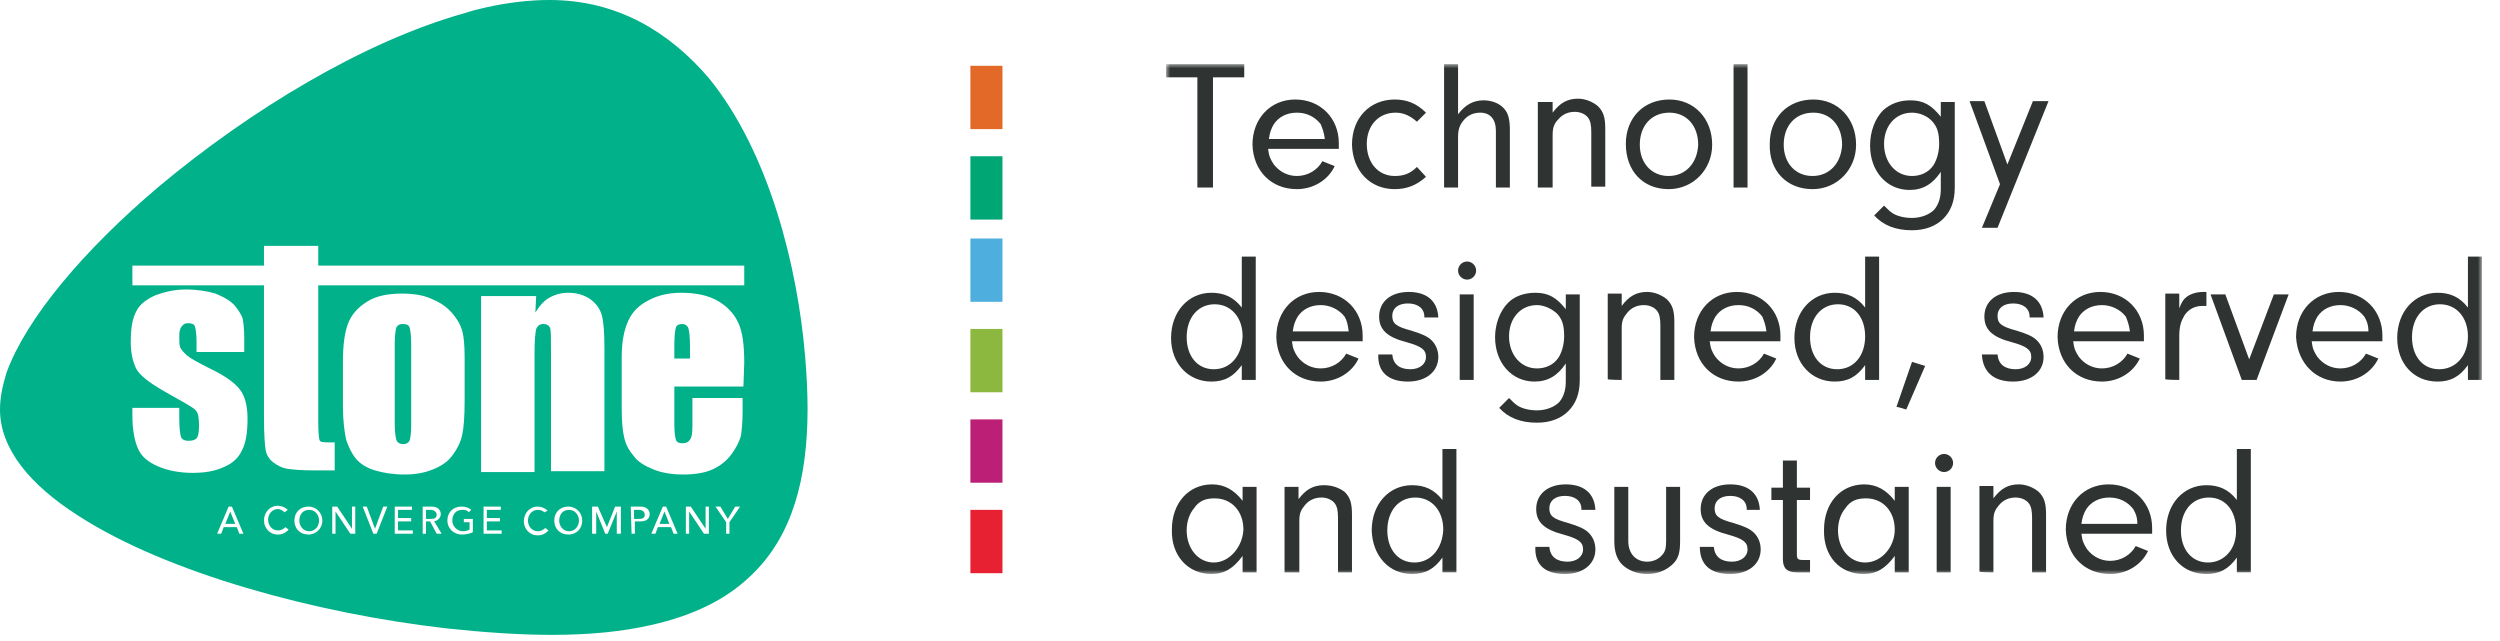
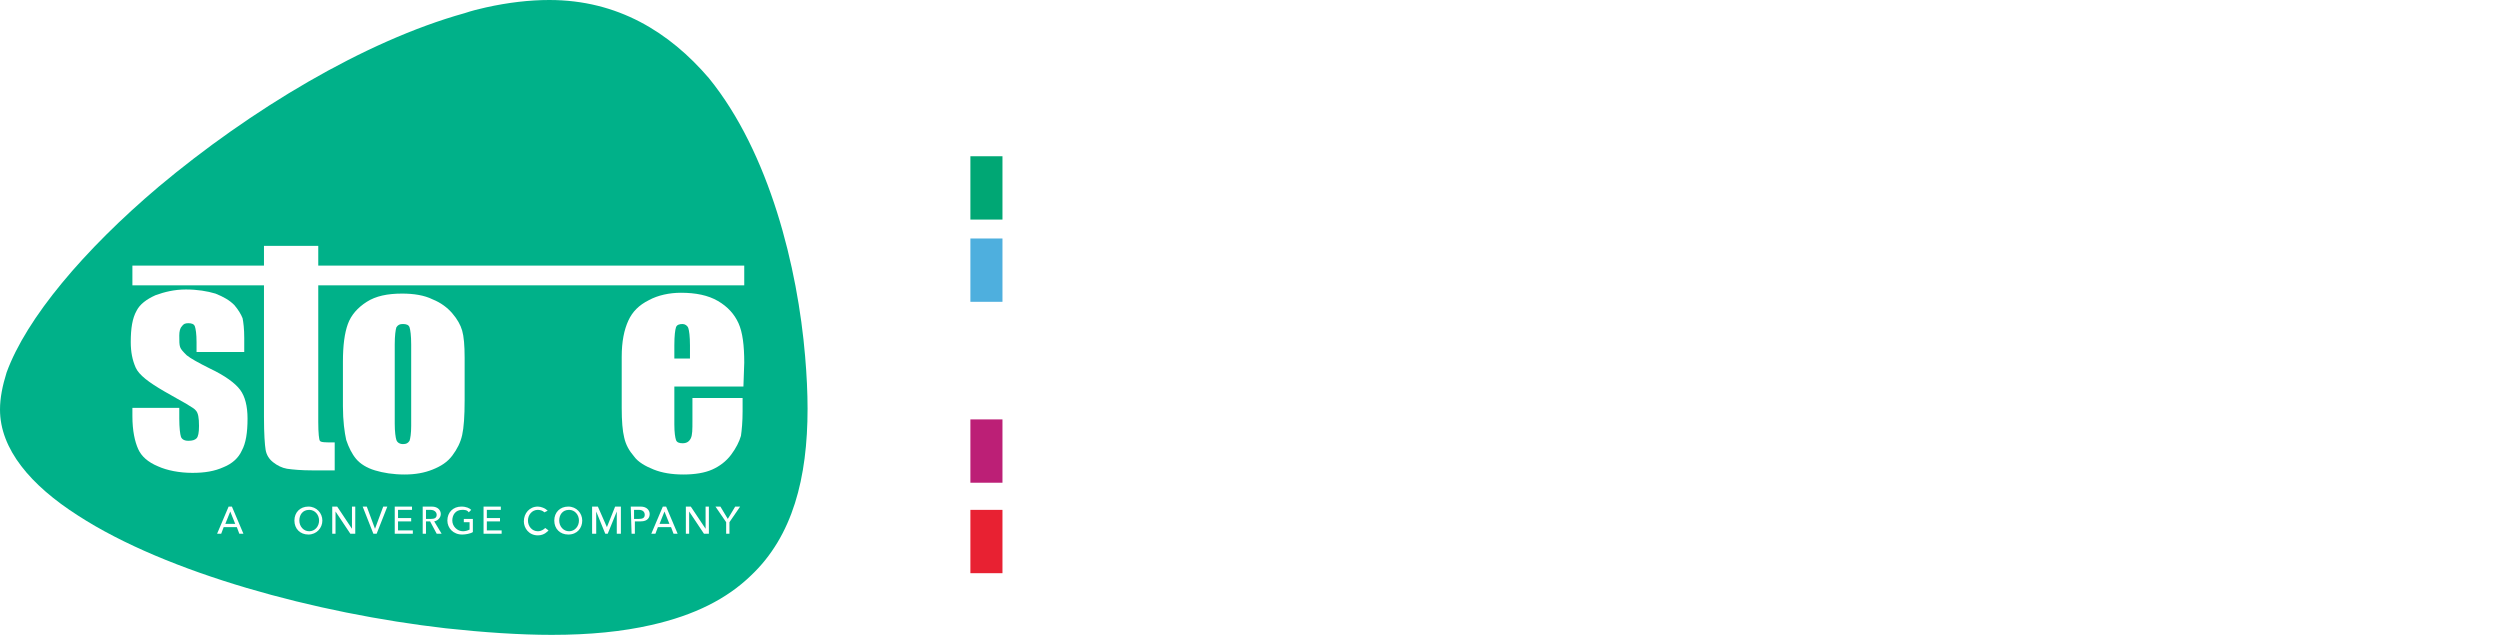
<svg xmlns="http://www.w3.org/2000/svg" version="1.1" id="Layer_1" x="0px" y="0px" viewBox="0 0 304 78" style="enable-background:new 0 0 304 78;" xml:space="preserve">
  <style type="text/css">
	.st0{filter:url(#Adobe_OpacityMaskFilter);}
	.st1{fill-rule:evenodd;clip-rule:evenodd;fill:#FFFFFF;}
	
		.st2{mask:url(#tzp5m4zwlb_00000163061260159178803270000002830514706804406928_);fill-rule:evenodd;clip-rule:evenodd;fill:#2F3432;}
	.st3{fill-rule:evenodd;clip-rule:evenodd;fill:#E26927;}
	.st4{fill-rule:evenodd;clip-rule:evenodd;fill:#00A774;}
	.st5{fill-rule:evenodd;clip-rule:evenodd;fill:#4EAFDE;}
	.st6{fill-rule:evenodd;clip-rule:evenodd;fill:#8DB83F;}
	.st7{fill-rule:evenodd;clip-rule:evenodd;fill:#BC1F76;}
	.st8{fill-rule:evenodd;clip-rule:evenodd;fill:#E82132;}
	.st9{fill:#00B189;}
	.st10{fill:#FFFFFF;}
</style>
  <g>
    <g>
      <g>
        <g>
          <g transform="translate(-100 -88) translate(100 88) translate(141 7)">
            <defs>
              <filter id="Adobe_OpacityMaskFilter" filterUnits="userSpaceOnUse" x="0.8" y="0.8" width="160" height="62.1">
                <feColorMatrix type="matrix" values="1 0 0 0 0  0 1 0 0 0  0 0 1 0 0  0 0 0 1 0" />
              </filter>
            </defs>
            <mask maskUnits="userSpaceOnUse" x="0.8" y="0.8" width="160" height="62.1" id="tzp5m4zwlb_00000163061260159178803270000002830514706804406928_">
              <g class="st0">
                <path id="et6dicyoza_00000024701533204506747970000008685850121763090569_" class="st1" d="M0.8,0.8h162v62.1H0.8V0.8z" />
              </g>
            </mask>
-             <path class="st2" d="M127.5,61.4c-2,0-3.3-1.6-3.3-3.9c0-2.4,1.4-4,3.4-4c2,0,3.3,1.6,3.3,3.9C131,59.7,129.5,61.4,127.5,61.4z        M127.3,62.8c1.6,0,2.7-0.6,3.7-2v1.8h1.7v-15H131v6.2c-1-1.3-2.2-1.8-3.7-1.8c-2.8,0-4.9,2.3-4.9,5.5       C122.4,60.6,124.4,62.8,127.3,62.8L127.3,62.8z M118.9,56.7h-6.8c0.1-0.8,0.3-1.3,0.6-1.8c0.6-0.9,1.6-1.4,2.8-1.4       s2.2,0.5,2.9,1.4C118.7,55.4,118.9,55.9,118.9,56.7z M115.6,62.8c2,0,3.8-1.1,4.6-2.8l-1.5-0.6c-0.6,1.1-1.8,1.8-3.1,1.8       c-1.1,0-2.1-0.5-2.8-1.4c-0.4-0.6-0.6-1-0.7-1.9h8.6c0-0.2,0-0.5,0-0.7c0-3-2.2-5.3-5.3-5.3c-3,0-5.2,2.3-5.2,5.5       C110.3,60.6,112.5,62.8,115.6,62.8z M101.4,62.6v-6.3c0-0.9,0.2-1.3,0.7-1.9c0.5-0.6,1.2-0.9,2-0.9c0.7,0,1.3,0.3,1.6,0.7       c0.3,0.4,0.4,0.9,0.4,1.8v6.6h1.7v-7c0-1.4-0.2-2.1-0.9-2.8c-0.6-0.5-1.5-0.9-2.4-0.9c-1.3,0-2.2,0.5-3.1,1.7v-1.5h-1.7v10.4       C99.7,62.6,101.4,62.6,101.4,62.6z M94.5,62.6h1.7V52.2h-1.7V62.6z M95.4,50.4c0.6,0,1.1-0.5,1.1-1.1c0-0.6-0.5-1.1-1.1-1.1       c-0.6,0-1.1,0.5-1.1,1.1C94.3,49.9,94.8,50.4,95.4,50.4z M85.8,61.4c-1.9,0-3.3-1.7-3.3-3.9c0-1,0.3-2,0.9-2.7       c0.6-0.9,1.4-1.2,2.5-1.2c2.1,0,3.5,1.6,3.5,3.8C89.4,59.5,87.8,61.4,85.8,61.4z M85.6,62.8c1.6,0,2.7-0.7,3.8-2.2v2h1.7V52.2       h-1.7v1.7c-1-1.3-2.2-2-3.7-2c-2.9,0-4.9,2.3-4.9,5.5C80.7,60.6,82.7,62.8,85.6,62.8z M79.1,62.6v-1.5h-0.8       c-0.6,0-0.8-0.1-0.8-0.6v-6.7h1.6v-1.5h-1.6V49h-1.7v3.3h-1.4v1.5h1.4V61c0,1.1,0.5,1.6,1.7,1.6C77.5,62.6,79.1,62.6,79.1,62.6       z M69.4,62.8c2.2,0,3.7-1.2,3.7-3c0-0.8-0.3-1.5-0.8-2c-0.5-0.5-1.2-0.8-2.5-1.2c-1.9-0.5-2.3-0.9-2.3-1.8s0.7-1.5,1.9-1.5       c1.2,0,2,0.6,2,1.6v0.1H73c-0.1-2-1.4-3.1-3.6-3.1c-2.2,0-3.6,1.2-3.6,3c0,1.6,1,2.5,3.3,3.1c1.8,0.5,2.4,0.9,2.4,1.8       c0,0.9-0.8,1.5-1.9,1.5c-1.3,0-2.1-0.6-2.2-1.8h-1.7C65.7,61.7,67,62.8,69.4,62.8z M59.3,62.8c1.2,0,2.2-0.4,3-1.1       c0.8-0.7,1-1.5,1-2.9v-6.6h-1.7v6.6c0,0.8-0.1,1.3-0.5,1.7c-0.4,0.5-1.1,0.8-1.8,0.8c-1.4,0-2.3-1-2.3-2.5v-6.6h-1.7v6.6       c0,1.3,0.3,2.2,1,2.9C57.1,62.4,58.1,62.8,59.3,62.8z M49.3,62.8c2.2,0,3.7-1.2,3.7-3c0-0.8-0.3-1.5-0.8-2       c-0.5-0.5-1.2-0.8-2.5-1.2c-1.9-0.5-2.3-0.9-2.3-1.8s0.7-1.5,1.9-1.5c1.2,0,2,0.6,2,1.6v0.1h1.7c-0.1-2-1.4-3.1-3.6-3.1       c-2.2,0-3.6,1.2-3.6,3c0,1.6,1,2.5,3.3,3.1c1.8,0.5,2.4,0.9,2.4,1.8c0,0.9-0.8,1.5-1.9,1.5c-1.3,0-2.1-0.6-2.2-1.8h-1.7       C45.6,61.7,46.9,62.8,49.3,62.8z M31,61.4c-2,0-3.3-1.6-3.3-3.9c0-2.4,1.4-4,3.4-4c2,0,3.4,1.6,3.4,3.9       C34.4,59.7,33,61.4,31,61.4z M30.7,62.8c1.6,0,2.7-0.6,3.7-2v1.8h1.7v-15h-1.7v6.2c-1-1.3-2.2-1.8-3.7-1.8       c-2.8,0-4.9,2.3-4.9,5.5C25.9,60.6,27.9,62.8,30.7,62.8L30.7,62.8z M17,62.6v-6.3c0-0.9,0.2-1.3,0.7-1.9c0.5-0.6,1.2-0.9,2-0.9       c0.7,0,1.3,0.3,1.6,0.7c0.3,0.4,0.4,0.9,0.4,1.8v6.6h1.7v-7c0-1.4-0.2-2.1-0.9-2.8C21.8,52.3,21,52,20,52       c-1.3,0-2.2,0.5-3.1,1.7v-1.5h-1.7v10.4H17L17,62.6z M6.6,61.4c-1.9,0-3.3-1.7-3.3-3.9c0-1,0.3-2,0.9-2.7       c0.6-0.9,1.4-1.2,2.5-1.2c2.1,0,3.5,1.6,3.5,3.8C10.1,59.5,8.5,61.4,6.6,61.4z M6.3,62.8c1.6,0,2.7-0.7,3.8-2.2v2h1.7V52.2       h-1.7v1.7c-1-1.3-2.2-2-3.7-2c-2.9,0-4.9,2.3-4.9,5.5C1.4,60.6,3.5,62.8,6.3,62.8z M155.6,37.9c-2,0-3.3-1.6-3.3-3.9       c0-2.4,1.4-4,3.4-4c2,0,3.4,1.6,3.4,3.9C159.1,36.3,157.6,37.9,155.6,37.9L155.6,37.9z M155.4,39.4c1.6,0,2.7-0.6,3.7-2v1.8       h1.7v-15h-1.7v6.2c-1-1.3-2.2-1.8-3.7-1.8c-2.8,0-4.9,2.3-4.9,5.5C150.5,37.2,152.5,39.4,155.4,39.4z M147,33.3h-6.8       c0.1-0.8,0.3-1.3,0.6-1.8c0.6-0.9,1.6-1.4,2.8-1.4c1.1,0,2.2,0.5,2.9,1.4C146.8,32,147,32.5,147,33.3z M143.6,39.4       c2,0,3.8-1.1,4.6-2.8l-1.5-0.6c-0.6,1.1-1.8,1.8-3.1,1.8c-1.1,0-2.1-0.5-2.8-1.4c-0.4-0.6-0.6-1-0.7-1.9h8.6c0-0.2,0-0.5,0-0.7       c0-3-2.2-5.3-5.3-5.3c-3,0-5.2,2.3-5.2,5.5C138.4,37.2,140.6,39.4,143.6,39.4L143.6,39.4z M133.4,39.2l3.9-10.4h-1.8l-3,7.9       l-2.9-7.9h-1.8l3.8,10.4H133.4z M124,39.2v-5.3c0-1.2,0.2-1.8,0.6-2.5c0.5-0.8,1.3-1.2,2.2-1.2c0.1,0,0.3,0,0.5,0v-1.7h-0.4       c-0.7,0-1.5,0.2-2,0.6c-0.4,0.3-0.6,0.6-0.9,1.4v-1.8h-1.7v10.4C122.3,39.2,124,39.2,124,39.2z M118,33.3h-6.8       c0.1-0.8,0.3-1.3,0.6-1.8c0.6-0.9,1.6-1.4,2.8-1.4c1.1,0,2.2,0.5,2.9,1.4C117.7,32,117.9,32.5,118,33.3z M114.6,39.4       c2,0,3.8-1.1,4.6-2.8l-1.5-0.6c-0.6,1.1-1.8,1.8-3.1,1.8c-1.1,0-2.1-0.5-2.8-1.4c-0.4-0.6-0.6-1-0.7-1.9h8.6c0-0.2,0-0.3,0-0.5       l0-0.2c0-3-2.2-5.3-5.3-5.3c-3,0-5.2,2.3-5.2,5.5C109.3,37.2,111.5,39.4,114.6,39.4z M103.8,39.4c2.2,0,3.7-1.2,3.7-3       c0-0.8-0.3-1.5-0.8-2c-0.5-0.5-1.2-0.8-2.5-1.2c-1.9-0.5-2.3-0.9-2.3-1.8c0-0.9,0.7-1.5,1.9-1.5c1.2,0,2,0.6,2,1.6v0.1h1.7       c-0.1-2-1.4-3.1-3.6-3.1c-2.2,0-3.6,1.2-3.6,3c0,1.6,1,2.5,3.3,3.1c1.8,0.5,2.4,0.9,2.4,1.8c0,0.9-0.8,1.5-1.9,1.5       c-1.3,0-2.1-0.6-2.2-1.8H100C100.1,38.3,101.5,39.4,103.8,39.4L103.8,39.4z M90.8,42.8l2.3-5.3l-1.6-0.5l-1.9,5.5       C89.6,42.4,90.8,42.8,90.8,42.8z M82.4,37.9c-2,0-3.3-1.6-3.3-3.9c0-2.4,1.4-4,3.4-4c2,0,3.3,1.6,3.3,3.9       C85.8,36.3,84.4,37.9,82.4,37.9z M82.1,39.4c1.6,0,2.7-0.6,3.7-2v1.8h1.7v-15h-1.7v6.2c-1-1.3-2.2-1.8-3.7-1.8       c-2.8,0-4.9,2.3-4.9,5.5C77.2,37.2,79.3,39.4,82.1,39.4z M73.8,33.3H67c0.1-0.8,0.3-1.3,0.6-1.8c0.6-0.9,1.6-1.4,2.8-1.4       s2.2,0.5,2.9,1.4C73.5,32,73.7,32.5,73.8,33.3z M70.4,39.4c2,0,3.8-1.1,4.6-2.8l-1.5-0.6c-0.6,1.1-1.8,1.8-3.1,1.8       c-1.1,0-2.1-0.5-2.8-1.4c-0.4-0.6-0.6-1-0.7-1.9h8.6c0-0.2,0-0.5,0-0.7c0-3-2.2-5.3-5.3-5.3c-3,0-5.2,2.3-5.2,5.5       C65.1,37.2,67.3,39.4,70.4,39.4z M56.2,39.2v-6.3c0-0.9,0.2-1.3,0.7-1.9c0.5-0.6,1.2-0.9,2-0.9c0.7,0,1.3,0.3,1.6,0.7       c0.3,0.4,0.4,0.9,0.4,1.8v6.6h1.7v-7c0-1.4-0.2-2.1-0.9-2.8c-0.6-0.5-1.5-0.9-2.4-0.9c-1.3,0-2.2,0.5-3.1,1.7v-1.5h-1.7v10.4       C54.5,39.2,56.2,39.2,56.2,39.2z M45.9,37.8c-2,0-3.4-1.7-3.4-3.9c0-2.2,1.4-3.8,3.4-3.8c0.9,0,1.9,0.5,2.5,1.1       c0.6,0.7,0.8,1.4,0.8,2.7c0,1-0.3,2-0.7,2.6C47.9,37.4,46.9,37.8,45.9,37.8z M45.9,44.4c1.6,0,2.9-0.5,3.8-1.4       c0.9-0.9,1.4-2.1,1.4-3.8V28.8h-1.7v1.8c-1.1-1.4-2.1-2-3.7-2c-1.3,0-2.5,0.4-3.3,1.2c-1,1-1.6,2.6-1.6,4.2       c0,3.1,2,5.4,4.8,5.4c1.6,0,2.8-0.7,3.8-2.2v2.2c0,1.1-0.3,1.9-0.8,2.5c-0.6,0.6-1.6,1-2.7,1c-0.9,0-1.8-0.2-2.4-0.6       c-0.3-0.2-0.5-0.4-1-0.9l-1.2,1.2C42.4,43.8,43.9,44.4,45.9,44.4L45.9,44.4z M36.5,39.2h1.7V28.8h-1.7V39.2L36.5,39.2z        M37.4,27c0.6,0,1.1-0.5,1.1-1.1c0-0.6-0.5-1.1-1.1-1.1c-0.6,0-1.1,0.5-1.1,1.1C36.3,26.5,36.8,27,37.4,27L37.4,27z M30.2,39.4       c2.2,0,3.7-1.2,3.7-3c0-0.8-0.3-1.5-0.8-2c-0.5-0.5-1.2-0.8-2.5-1.2c-1.9-0.5-2.3-0.9-2.3-1.8c0-0.9,0.7-1.5,1.9-1.5       c1.2,0,2,0.6,2,1.6v0.1h1.7c-0.1-2-1.4-3.1-3.6-3.1c-2.2,0-3.6,1.2-3.6,3c0,1.6,1,2.5,3.3,3.1c1.8,0.5,2.4,0.9,2.4,1.8       c0,0.9-0.8,1.5-1.9,1.5c-1.3,0-2.1-0.6-2.2-1.8h-1.7C26.5,38.3,27.9,39.4,30.2,39.4z M23,33.3h-6.8c0.1-0.8,0.3-1.3,0.6-1.8       c0.6-0.9,1.6-1.4,2.8-1.4c1.1,0,2.2,0.5,2.9,1.4C22.8,32,22.9,32.5,23,33.3z M19.6,39.4c2,0,3.8-1.1,4.6-2.8l-1.5-0.6       c-0.6,1.1-1.8,1.8-3.1,1.8c-1.1,0-2.1-0.5-2.8-1.4c-0.4-0.6-0.6-1-0.7-1.9h8.6c0-0.2,0-0.5,0-0.7c0-3-2.2-5.3-5.3-5.3       c-3,0-5.2,2.3-5.2,5.5C14.3,37.2,16.5,39.4,19.6,39.4z M6.6,37.9c-2,0-3.3-1.6-3.3-3.9c0-2.4,1.4-4,3.4-4c2,0,3.4,1.6,3.4,3.9       C10,36.3,8.6,37.9,6.6,37.9z M6.3,39.4c1.6,0,2.7-0.6,3.7-2v1.8h1.7v-15H10v6.2c-1-1.3-2.2-1.8-3.7-1.8c-2.8,0-4.9,2.3-4.9,5.5       C1.4,37.2,3.5,39.4,6.3,39.4z M101.9,20.7l6.2-15.4h-1.9l-3.1,7.7l-2.8-7.7h-1.8l3.7,10.1l-2.2,5.3       C100,20.7,101.9,20.7,101.9,20.7z M91.5,14.4c-2,0-3.4-1.7-3.4-3.9c0-2.2,1.4-3.8,3.4-3.8c0.9,0,1.9,0.4,2.5,1.1       c0.6,0.7,0.8,1.4,0.8,2.7c0,1-0.3,2-0.7,2.6C93.5,14,92.5,14.4,91.5,14.4L91.5,14.4z M91.5,21c1.6,0,2.9-0.5,3.8-1.4       c0.9-0.9,1.4-2.1,1.4-3.8V5.4h-1.7v1.8c-1.1-1.4-2.1-2-3.7-2c-1.3,0-2.4,0.4-3.3,1.2c-1,1-1.6,2.6-1.6,4.3c0,3.1,2,5.4,4.8,5.4       c1.6,0,2.8-0.7,3.8-2.2V16c0,1.1-0.3,1.9-0.8,2.5c-0.6,0.6-1.6,1-2.7,1c-0.9,0-1.8-0.2-2.4-0.6c-0.3-0.2-0.5-0.4-1-0.9       l-1.2,1.2C88,20.4,89.5,21,91.5,21z M79.4,14.4c-2.1,0-3.5-1.6-3.5-3.8c0-2.3,1.4-3.9,3.6-3.9c2.1,0,3.5,1.6,3.5,3.9       C82.9,12.8,81.5,14.4,79.4,14.4z M79.4,16c3,0,5.3-2.4,5.3-5.4c0-3.2-2.2-5.5-5.2-5.5c-3.1,0-5.3,2.2-5.3,5.4       C74.1,13.8,76.3,16,79.4,16z M69.8,15.8h1.7v-15h-1.7L69.8,15.8L69.8,15.8z M61.9,14.4c-2.1,0-3.5-1.6-3.5-3.8       c0-2.3,1.4-3.9,3.6-3.9c2.1,0,3.5,1.6,3.5,3.9C65.4,12.8,64,14.4,61.9,14.4z M61.9,16c3,0,5.3-2.4,5.3-5.4       c0-3.2-2.2-5.5-5.2-5.5c-3.1,0-5.3,2.2-5.3,5.4C56.7,13.8,58.8,16,61.9,16L61.9,16z M47.8,15.8V9.4c0-0.9,0.2-1.4,0.7-1.9       c0.5-0.6,1.2-0.9,2-0.9c0.7,0,1.3,0.3,1.6,0.7c0.3,0.4,0.4,0.9,0.4,1.8v6.6h1.7v-7c0-1.4-0.2-2.1-0.9-2.8       c-0.6-0.5-1.5-0.9-2.4-0.9c-1.3,0-2.2,0.5-3.1,1.7V5.4H46v10.4C46,15.8,47.8,15.8,47.8,15.8z M36.3,15.8V9.7       c0-1,0.2-1.5,0.7-2.1c0.5-0.6,1.2-0.9,2-0.9c1.2,0,1.9,0.8,1.9,2.2v6.9h1.7v-7c0-1.3-0.2-2.1-0.8-2.7c-0.6-0.6-1.5-0.9-2.4-0.9       c-1.2,0-2.2,0.5-3.1,1.7V0.8h-1.7v15H36.3L36.3,15.8z M28.6,16c1.5,0,2.7-0.5,3.8-1.5l-1.1-1.2c-0.8,0.8-1.6,1.1-2.7,1.1       c-2,0-3.4-1.6-3.4-3.9c0-2.2,1.4-3.8,3.5-3.8c1,0,1.8,0.4,2.6,1.1l1.1-1.1c-1.1-1.1-2.3-1.6-3.8-1.6c-3,0-5.2,2.2-5.2,5.5       C23.5,13.8,25.6,16,28.6,16z M20.1,9.9h-6.8c0.1-0.8,0.3-1.3,0.6-1.8c0.6-0.9,1.6-1.4,2.8-1.4s2.2,0.5,2.9,1.4       C19.8,8.6,20,9.1,20.1,9.9z M16.7,16c2,0,3.8-1.1,4.6-2.8l-1.5-0.6c-0.6,1.1-1.8,1.8-3.1,1.8c-1.1,0-2.1-0.5-2.8-1.4       c-0.4-0.6-0.6-1-0.7-1.9h8.6c0-0.2,0-0.5,0-0.7c0-3-2.2-5.3-5.3-5.3c-3,0-5.2,2.3-5.2,5.5C11.4,13.8,13.6,16,16.7,16z        M6.5,15.8V2.4h3.8V0.8H0.8v1.6h3.8v13.4L6.5,15.8L6.5,15.8z" />
          </g>
-           <path class="st3" d="M118,15.7h3.9V8H118V15.7z" />
          <path class="st4" d="M118,26.7h3.9V19H118V26.7z" />
          <path class="st5" d="M118,36.7h3.9V29H118V36.7z" />
-           <path class="st6" d="M118,47.7h3.9V40H118V47.7z" />
          <path class="st7" d="M118,58.7h3.9V51H118V58.7z" />
          <path class="st8" d="M118,69.7h3.9V62H118V69.7z" />
        </g>
      </g>
    </g>
    <g>
      <path class="st9" d="M59.1,0.9c-0.9,0.2-1.7,0.4-2.6,0.7C44.3,5,30.4,13.4,19.3,22.7c-9.1,7.7-16.1,16-18.5,22.6    C0.3,46.9,0,48.4,0,49.8c0,4.8,3.7,9.2,9.5,12.9c10.8,7,29,11.9,44.7,13.7c4.6,0.5,9,0.8,12.9,0.8c4.6,0,8.6-0.4,12.1-1.2    c5.3-1.2,9.2-3.2,12.1-6c5.1-4.8,6.9-11.9,6.9-20.3c0-1.9-0.1-4.1-0.3-6.4C97,32.6,93.6,18.6,86.2,9.5C81.4,3.9,75.1,0,66.8,0    C64.4,0,61.8,0.3,59.1,0.9" />
      <path class="st10" d="M38.7,29.9v2.4h51.8v2.4H38.7v16.6c0,1.4,0.1,2.2,0.2,2.3c0.1,0.2,0.7,0.2,1.8,0.2v3.4h-2.6    c-1.5,0-2.5-0.1-3.2-0.2c-0.6-0.1-1.2-0.4-1.7-0.8c-0.5-0.4-0.8-0.9-0.9-1.5c-0.1-0.6-0.2-1.9-0.2-4v-16h-16v-2.4h16v-2.4    C32.1,29.9,38.7,29.9,38.7,29.9z" />
      <path class="st10" d="M50,41.9c0-1.1-0.1-1.8-0.2-2.1c-0.1-0.3-0.4-0.4-0.8-0.4c-0.4,0-0.6,0.1-0.8,0.4c-0.1,0.3-0.2,1-0.2,2.1    v9.6c0,1,0.1,1.7,0.2,2c0.1,0.3,0.4,0.5,0.8,0.5c0.4,0,0.6-0.1,0.8-0.4c0.1-0.3,0.2-0.9,0.2-1.8V41.9z M56.5,43.5v5.2    c0,1.9-0.1,3.3-0.3,4.2s-0.6,1.7-1.2,2.5c-0.6,0.8-1.4,1.3-2.4,1.7s-2.1,0.6-3.4,0.6c-1.4,0-2.6-0.2-3.6-0.5s-1.8-0.8-2.3-1.4    c-0.5-0.6-0.9-1.4-1.2-2.3c-0.2-0.9-0.4-2.3-0.4-4.1V44c0-2,0.2-3.5,0.6-4.6c0.4-1.1,1.2-2,2.3-2.7s2.5-1,4.3-1    c1.4,0,2.7,0.2,3.7,0.7c1,0.4,1.8,1,2.4,1.7c0.6,0.7,1,1.4,1.2,2.1C56.4,40.9,56.5,42,56.5,43.5" />
-       <path class="st10" d="M65.2,36l-0.1,2c0.5-0.8,1-1.4,1.7-1.8c0.7-0.4,1.5-0.6,2.3-0.6c1.1,0,2,0.3,2.7,0.8s1.2,1.2,1.4,2    c0.2,0.8,0.3,2.1,0.3,4v14.9H67V42.6c0-1.5,0-2.4-0.1-2.7s-0.4-0.5-0.8-0.5c-0.5,0-0.7,0.2-0.9,0.6c-0.1,0.4-0.2,1.4-0.2,3v14.4    h-6.5V36H65.2z" />
      <path class="st10" d="M29.6,42.8h-5.7v-1.2c0-1-0.1-1.6-0.2-1.9c-0.1-0.3-0.4-0.4-0.8-0.4s-0.6,0.1-0.8,0.4    c-0.2,0.2-0.3,0.6-0.3,1.1c0,0.7,0,1.1,0.1,1.4c0.1,0.3,0.4,0.6,0.8,1c0.5,0.4,1.4,0.9,2.8,1.6c1.9,0.9,3.1,1.8,3.7,2.6    s0.9,2,0.9,3.5c0,1.7-0.2,3-0.7,3.9c-0.4,0.9-1.2,1.6-2.2,2c-1.1,0.5-2.3,0.7-3.8,0.7c-1.6,0-3.1-0.3-4.2-0.8    c-1.2-0.5-2-1.2-2.4-2.1c-0.4-0.9-0.7-2.2-0.7-4v-1h5.7v1.3c0,1.1,0.1,1.9,0.2,2.2s0.4,0.5,0.9,0.5s0.8-0.1,1-0.3s0.3-0.7,0.3-1.5    c0-1-0.1-1.6-0.4-1.9c-0.2-0.3-1.5-1-3.8-2.3c-1.9-1.1-3.1-2-3.5-2.9s-0.6-1.9-0.6-3.1c0-1.7,0.2-2.9,0.7-3.8    c0.4-0.8,1.2-1.4,2.3-1.9c1.1-0.4,2.3-0.7,3.7-0.7c1.4,0,2.6,0.2,3.6,0.5c1,0.4,1.7,0.8,2.3,1.4c0.5,0.6,0.8,1.1,1,1.6    c0.1,0.5,0.2,1.3,0.2,2.4v1.7H29.6z" />
-       <path class="st10" d="M83.9,43.6V42c0-1.1-0.1-1.8-0.2-2.1s-0.4-0.5-0.7-0.5c-0.4,0-0.7,0.1-0.8,0.4c-0.1,0.3-0.2,1-0.2,2.2v1.6    C82,43.6,83.9,43.6,83.9,43.6z M90.4,47H82v4.6c0,1,0.1,1.6,0.2,1.9c0.1,0.3,0.4,0.4,0.8,0.4c0.5,0,0.8-0.2,1-0.6    c0.2-0.4,0.2-1.1,0.2-2.1v-2.8h6.1V50c0,1.3-0.1,2.3-0.2,3c-0.2,0.7-0.6,1.5-1.2,2.3s-1.4,1.4-2.3,1.8c-0.9,0.4-2.1,0.6-3.5,0.6    s-2.6-0.2-3.6-0.6c-1-0.4-1.9-0.9-2.4-1.6c-0.6-0.7-1-1.4-1.2-2.3c-0.2-0.8-0.3-2-0.3-3.6v-6.2c0-1.9,0.3-3.3,0.8-4.4    c0.5-1.1,1.3-1.9,2.5-2.5c1.1-0.6,2.5-0.9,3.9-0.9c1.8,0,3.3,0.3,4.5,1s2,1.6,2.5,2.7c0.5,1.1,0.7,2.7,0.7,4.8L90.4,47L90.4,47z" />
+       <path class="st10" d="M83.9,43.6V42c0-1.1-0.1-1.8-0.2-2.1s-0.4-0.5-0.7-0.5c-0.4,0-0.7,0.1-0.8,0.4c-0.1,0.3-0.2,1-0.2,2.2v1.6    C82,43.6,83.9,43.6,83.9,43.6z M90.4,47H82v4.6c0,1,0.1,1.6,0.2,1.9c0.1,0.3,0.4,0.4,0.8,0.4c0.5,0,0.8-0.2,1-0.6    c0.2-0.4,0.2-1.1,0.2-2.1v-2.8h6.1V50c0,1.3-0.1,2.3-0.2,3c-0.2,0.7-0.6,1.5-1.2,2.3s-1.4,1.4-2.3,1.8c-0.9,0.4-2.1,0.6-3.5,0.6    s-2.6-0.2-3.6-0.6c-1-0.4-1.9-0.9-2.4-1.6c-0.6-0.7-1-1.4-1.2-2.3c-0.2-0.8-0.3-2-0.3-3.6v-6.2c0-1.9,0.3-3.3,0.8-4.4    c0.5-1.1,1.3-1.9,2.5-2.5c1.1-0.6,2.5-0.9,3.9-0.9c1.8,0,3.3,0.3,4.5,1s2,1.6,2.5,2.7c0.5,1.1,0.7,2.7,0.7,4.8L90.4,47L90.4,47" />
      <g>
        <path class="st10" d="M27.8,61.6h0.4l1.4,3.3h-0.5l-0.3-0.8h-1.6l-0.3,0.8h-0.5L27.8,61.6z M28.6,63.7L28,62.2l0,0l-0.6,1.5H28.6     z" />
-         <path class="st10" d="M34.6,62.3c-0.2-0.2-0.5-0.4-0.8-0.4c-0.7,0-1.2,0.6-1.2,1.3s0.5,1.3,1.2,1.3c0.4,0,0.7-0.2,0.9-0.4     l0.4,0.3C35,64.5,34.6,65,33.8,65c-1.1,0-1.7-0.9-1.7-1.7c0-1,0.7-1.8,1.7-1.8c0.4,0,0.9,0.2,1.2,0.5L34.6,62.3z" />
        <path class="st10" d="M35.8,63.3c0-1,0.7-1.7,1.7-1.7s1.7,0.8,1.7,1.7c0,0.9-0.7,1.7-1.7,1.7S35.8,64.3,35.8,63.3z M38.8,63.3     c0-0.7-0.5-1.3-1.2-1.3c-0.8,0-1.2,0.6-1.2,1.3s0.5,1.3,1.2,1.3S38.8,64,38.8,63.3z" />
        <path class="st10" d="M40.4,61.6H41l1.8,2.7l0,0v-2.7h0.4v3.3h-0.6l-1.8-2.7l0,0v2.7h-0.4V61.6z" />
        <path class="st10" d="M44.1,61.6h0.5l1,2.7l0,0l1-2.7h0.5l-1.3,3.3h-0.4L44.1,61.6z" />
        <path class="st10" d="M48,61.6h2.1V62h-1.7v1H50v0.4h-1.6v1.1h1.8v0.4H48V61.6z" />
        <path class="st10" d="M51.3,61.6h1.2c0.8,0,1.1,0.5,1.1,0.9s-0.3,0.8-0.8,0.9l0.9,1.5h-0.6l-0.8-1.5h-0.5v1.5h-0.4v-3.3H51.3z      M51.8,63.1h0.6c0.4,0,0.7-0.1,0.7-0.5S52.7,62,52.4,62h-0.6L51.8,63.1z" />
        <path class="st10" d="M57.5,63.1v1.6c-0.3,0.2-0.9,0.3-1.3,0.3c-1.1,0-1.8-0.8-1.8-1.7c0-1,0.7-1.7,1.7-1.7c0.6,0,1,0.2,1.2,0.4     L57,62.3C56.8,62,56.5,62,56.2,62c-0.8,0-1.2,0.6-1.2,1.3s0.6,1.3,1.3,1.3c0.3,0,0.6-0.1,0.8-0.2v-0.9h-0.7v-0.4H57.5z" />
        <path class="st10" d="M58.8,61.6h2.1V62h-1.7v1h1.6v0.4h-1.6v1.1H61v0.4h-2.2V61.6z" />
        <path class="st10" d="M66.2,62.3C66,62.1,65.7,62,65.4,62c-0.7,0-1.2,0.6-1.2,1.3s0.5,1.3,1.2,1.3c0.4,0,0.7-0.2,0.9-0.4l0.4,0.3     c-0.1,0.1-0.5,0.6-1.3,0.6c-1.1,0-1.7-0.9-1.7-1.7c0-1,0.7-1.8,1.7-1.8c0.4,0,0.9,0.2,1.2,0.5L66.2,62.3z" />
        <path class="st10" d="M67.4,63.3c0-1,0.7-1.7,1.7-1.7s1.7,0.8,1.7,1.7c0,0.9-0.6,1.7-1.7,1.7C68.1,65,67.4,64.3,67.4,63.3z      M70.4,63.3c0-0.7-0.5-1.3-1.2-1.3c-0.8,0-1.2,0.6-1.2,1.3s0.5,1.3,1.2,1.3S70.4,64,70.4,63.3z" />
        <path class="st10" d="M72,61.6h0.7l1.1,2.5l0,0l1-2.5h0.7v3.3H75v-2.7l0,0l-1.1,2.7h-0.3l-1.1-2.7l0,0v2.7H72V61.6z" />
        <path class="st10" d="M76.7,61.6h1.2c0.8,0,1.1,0.5,1.1,0.9s-0.2,0.9-1.1,0.9h-0.7v1.5h-0.4L76.7,61.6L76.7,61.6z M77.1,63.1h0.6     c0.4,0,0.7-0.1,0.7-0.5S78.1,62,77.7,62h-0.6V63.1z" />
        <path class="st10" d="M80.6,61.6H81l1.4,3.3h-0.5l-0.3-0.8H80l-0.3,0.8h-0.5L80.6,61.6z M81.4,63.7l-0.6-1.5l0,0l-0.6,1.5H81.4z" />
        <path class="st10" d="M83.4,61.6H84l1.8,2.7l0,0v-2.7h0.4v3.3h-0.6l-1.8-2.7l0,0v2.7h-0.4V61.6z" />
        <path class="st10" d="M88.3,63.5L87,61.6h0.6l0.9,1.5l0.9-1.5H90l-1.3,1.9v1.4h-0.4L88.3,63.5z" />
      </g>
    </g>
  </g>
</svg>